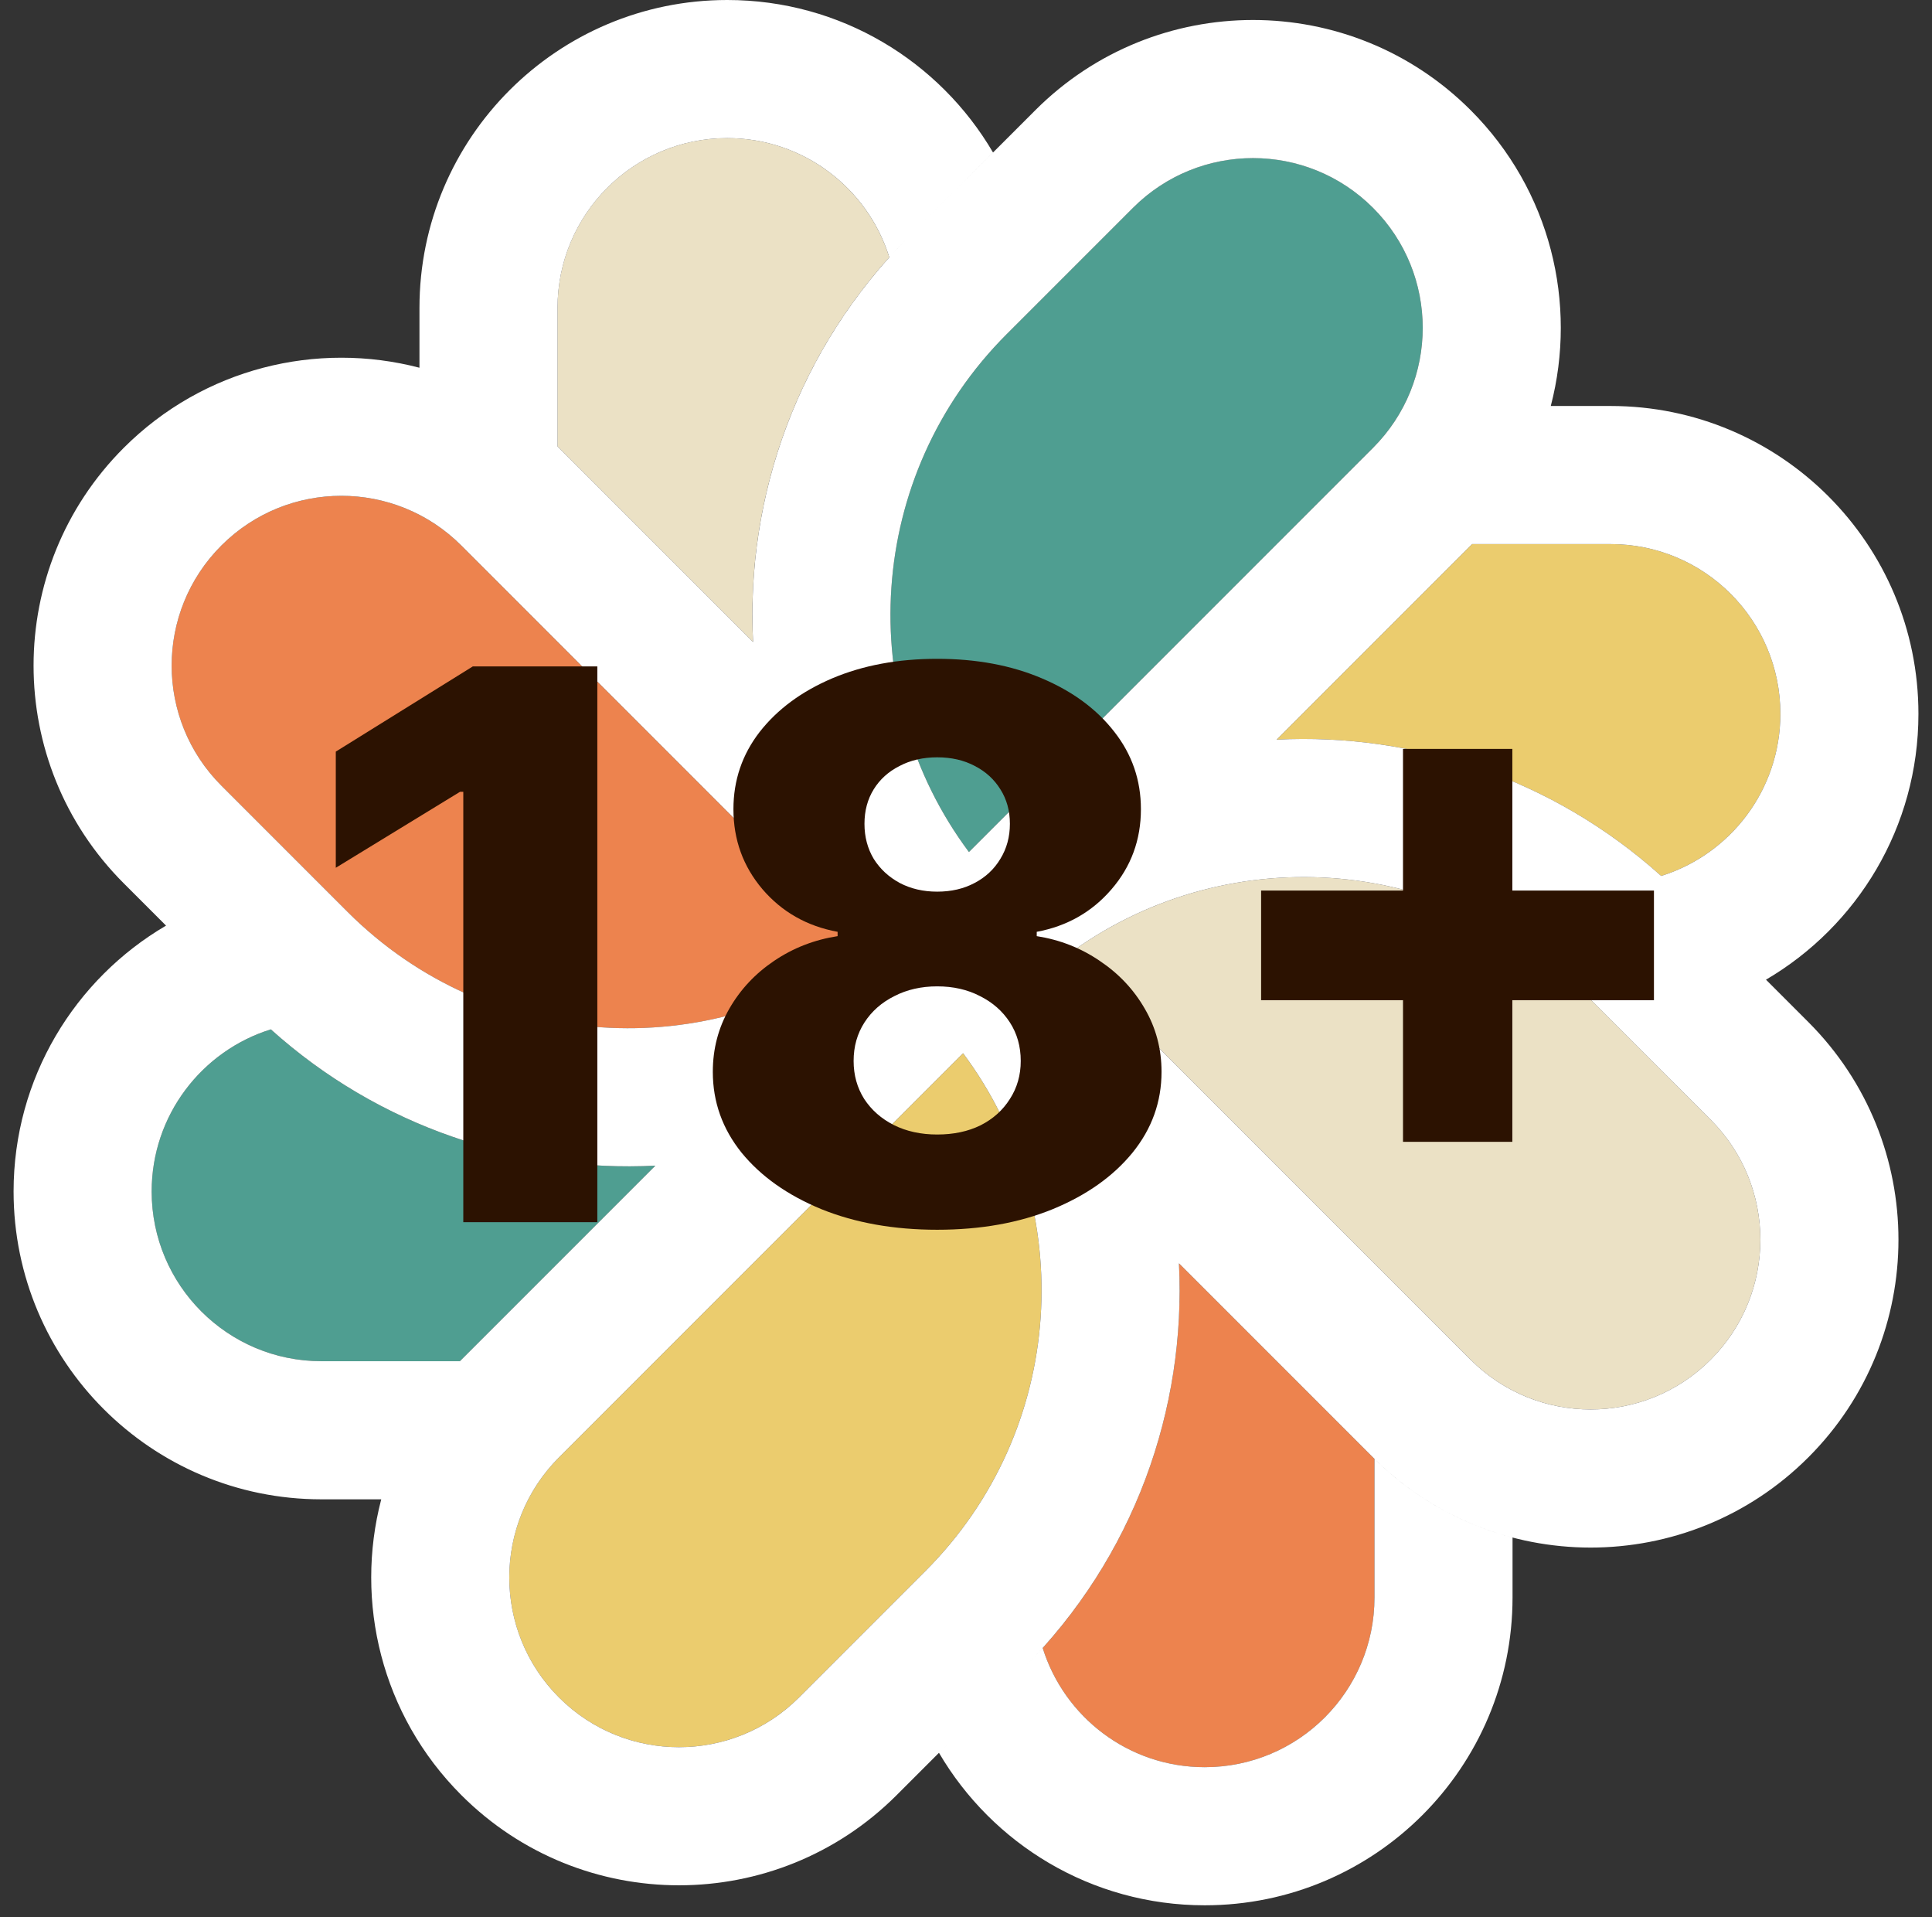
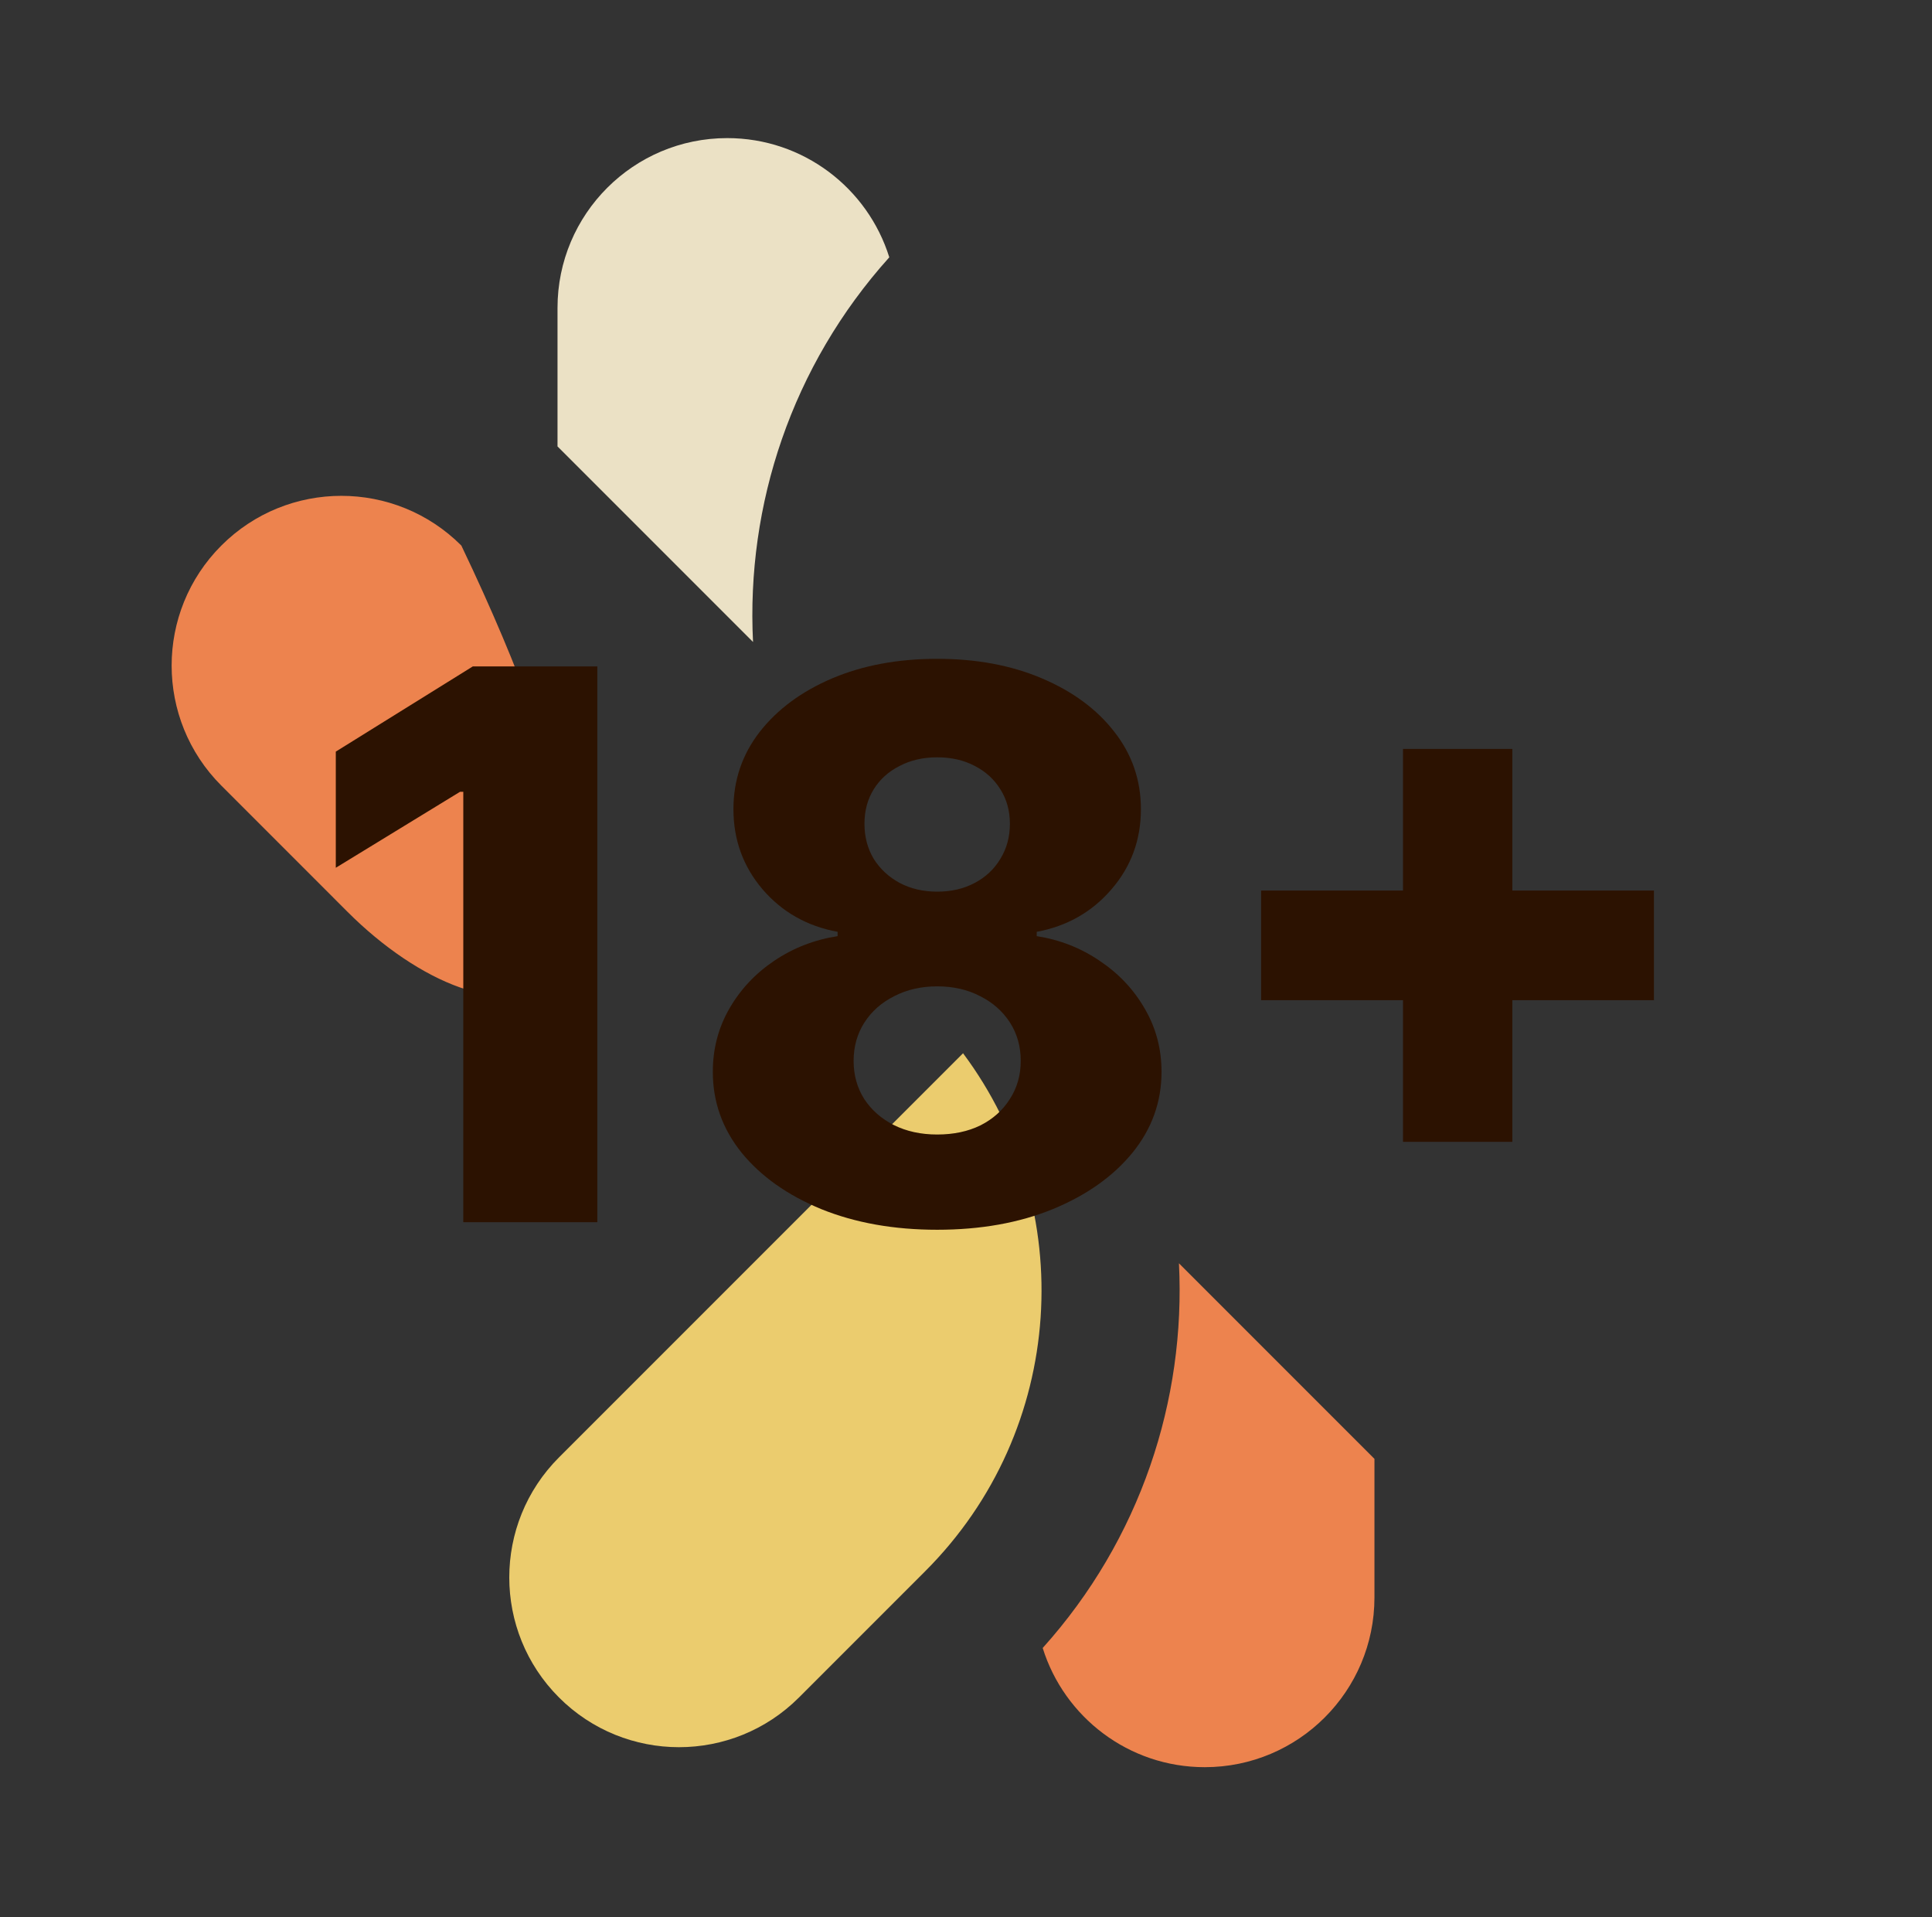
<svg xmlns="http://www.w3.org/2000/svg" width="125" height="124" viewBox="0 0 125 124" fill="none">
  <rect x="0" y="0" width="125" height="124" fill="#333333" stroke="none" />
-   <path fill-rule="evenodd" clip-rule="evenodd" d="M73.305 13.442C77.593 9.154 84.545 9.154 88.833 13.442C93.121 17.73 93.121 24.683 88.833 28.971L62.69 55.114C55.184 45.055 56 30.748 65.136 21.611L73.305 13.442Z" fill="#4F9E91" />
-   <path fill-rule="evenodd" clip-rule="evenodd" d="M110.678 72.425C114.967 76.713 114.967 83.666 110.678 87.954C106.393 92.242 99.439 92.242 95.151 87.954L69.008 61.811C79.067 54.305 93.374 55.12 102.511 64.257L110.678 72.425Z" fill="#EBE1C5" />
  <path fill-rule="evenodd" clip-rule="evenodd" d="M51.694 109.8C47.407 114.088 40.454 114.088 36.166 109.8C31.878 105.512 31.878 98.56 36.166 94.271L62.309 68.129C69.815 78.188 69 92.495 59.863 101.631L51.694 109.8Z" fill="#EBCC6E" />
-   <path fill-rule="evenodd" clip-rule="evenodd" d="M14.321 50.817C10.033 46.529 10.033 39.577 14.321 35.289C18.609 31.001 25.561 31.001 29.849 35.289L55.992 61.432C45.933 68.938 31.626 68.123 22.489 58.986L14.321 50.817Z" fill="#ED834E" />
+   <path fill-rule="evenodd" clip-rule="evenodd" d="M14.321 50.817C10.033 46.529 10.033 39.577 14.321 35.289C18.609 31.001 25.561 31.001 29.849 35.289C45.933 68.938 31.626 68.123 22.489 58.986L14.321 50.817Z" fill="#ED834E" />
  <path fill-rule="evenodd" clip-rule="evenodd" d="M67.462 106.599C73.785 99.569 76.724 90.573 76.278 81.716L88.833 94.272C88.864 94.303 88.896 94.334 88.927 94.365V103.329C88.927 109.393 84.011 114.309 77.947 114.309C73.022 114.309 68.854 111.066 67.462 106.599Z" fill="#ED834E" />
-   <path fill-rule="evenodd" clip-rule="evenodd" d="M17.523 66.584C24.553 72.907 33.548 75.846 42.405 75.4L29.85 87.955C29.819 87.986 29.787 88.018 29.756 88.049H20.793C14.729 88.049 9.812 83.133 9.812 77.069C9.812 72.144 13.056 67.975 17.523 66.584Z" fill="#4F9E91" />
-   <path fill-rule="evenodd" clip-rule="evenodd" d="M107.476 56.66C100.447 50.337 91.452 47.398 82.595 47.843L95.15 35.288C95.181 35.257 95.212 35.226 95.243 35.194H104.208C110.273 35.194 115.189 40.11 115.189 46.175C115.189 51.1 111.944 55.268 107.476 56.66Z" fill="#EBCC6E" />
  <path fill-rule="evenodd" clip-rule="evenodd" d="M57.537 16.644C51.214 23.674 48.275 32.669 48.721 41.526L36.166 28.971C36.134 28.94 36.103 28.909 36.071 28.878V19.914C36.071 13.849 40.987 8.933 47.051 8.933C51.977 8.933 56.145 12.177 57.537 16.644Z" fill="#EBE1C5" />
-   <path fill-rule="evenodd" clip-rule="evenodd" d="M47.053 0C36.055 0 27.139 8.916 27.139 19.914V23.787C20.523 22.058 13.19 23.786 8.004 28.971C0.228 36.748 0.228 49.357 8.004 57.134L10.743 59.873C4.842 63.329 0.879 69.736 0.879 77.069C0.879 88.067 9.795 96.983 20.793 96.983H24.666C22.937 103.599 24.665 110.932 29.85 116.117C37.627 123.894 50.236 123.894 58.013 116.117L66.181 107.949C73.387 100.743 76.753 91.15 76.278 81.716L88.833 94.271C96.61 102.048 109.22 102.048 116.997 94.271C124.774 86.494 124.774 73.885 116.997 66.109L114.259 63.37C120.158 59.914 124.122 53.507 124.122 46.175C124.122 35.176 115.205 26.261 104.208 26.261H100.335C102.064 19.644 100.336 12.311 95.15 7.126C87.374 -0.651 74.765 -0.651 66.988 7.126L58.819 15.294C51.613 22.5 48.248 32.092 48.723 41.527L36.167 28.971C36.136 28.94 36.105 28.909 36.073 28.878V19.914C36.073 13.85 40.989 8.934 47.053 8.934C51.979 8.934 56.147 12.177 57.538 16.644C57.951 16.186 58.378 15.736 58.819 15.294L64.249 9.864C60.793 3.963 54.386 0 47.053 0ZM95.244 35.194C95.213 35.226 95.182 35.257 95.15 35.288L82.595 47.843C91.452 47.398 100.448 50.336 107.477 56.66C111.945 55.268 115.189 51.1 115.189 46.175C115.189 40.11 110.273 35.194 104.208 35.194H95.244ZM29.756 88.049C29.787 88.017 29.819 87.986 29.85 87.954L42.405 75.399C33.548 75.845 24.553 72.906 17.523 66.583C13.056 67.975 9.812 72.143 9.812 77.069C9.812 83.133 14.729 88.049 20.793 88.049H29.756ZM77.947 123.243C70.615 123.243 64.208 119.28 60.751 113.379L66.181 107.949C66.623 107.507 67.049 107.057 67.462 106.599C68.854 111.066 73.022 114.309 77.947 114.309C84.012 114.309 88.928 109.393 88.928 103.329V94.365C91.501 96.905 94.594 98.602 97.861 99.456V103.329C97.861 114.327 88.946 123.243 77.947 123.243ZM88.833 13.443C84.545 9.155 77.593 9.155 73.305 13.443L65.136 21.611C56 30.748 55.184 45.055 62.69 55.114L88.833 28.971C93.122 24.683 93.122 17.731 88.833 13.443ZM110.678 87.954C114.967 83.666 114.967 76.714 110.678 72.426L102.51 64.257C93.374 55.12 79.067 54.305 69.007 61.811L95.15 87.954C99.439 92.242 106.392 92.242 110.678 87.954ZM51.696 109.8C47.407 114.088 40.455 114.088 36.167 109.8C31.879 105.512 31.879 98.56 36.167 94.271L62.31 68.128C69.816 78.188 69.001 92.495 59.864 101.631L51.696 109.8ZM14.322 35.288C10.034 39.577 10.034 46.529 14.322 50.817L22.49 58.986C31.627 68.122 45.934 68.938 55.993 61.431L29.85 35.288C25.562 31 18.61 31 14.322 35.288Z" fill="white" />
  <path d="M90.774 73.859V48.443H97.848V73.859H90.774ZM81.594 64.697V57.605H107.01V64.697H81.594Z" fill="#2C1201" />
  <path d="M60.635 79.546C57.839 79.546 55.34 79.102 53.14 78.213C50.952 77.311 49.232 76.094 47.98 74.561C46.739 73.017 46.119 71.273 46.119 69.331C46.119 67.845 46.476 66.481 47.19 65.241C47.904 64.001 48.869 62.971 50.086 62.152C51.315 61.321 52.684 60.788 54.193 60.554V60.274C52.216 59.911 50.595 58.992 49.331 57.518C48.079 56.043 47.453 54.317 47.453 52.34C47.453 50.467 48.021 48.8 49.156 47.337C50.303 45.874 51.865 44.722 53.842 43.879C55.832 43.037 58.096 42.615 60.635 42.615C63.175 42.615 65.433 43.037 67.411 43.879C69.4 44.722 70.962 45.874 72.097 47.337C73.244 48.8 73.817 50.467 73.817 52.34C73.817 54.329 73.18 56.061 71.904 57.535C70.64 58.998 69.031 59.911 67.077 60.274V60.554C68.575 60.788 69.933 61.321 71.15 62.152C72.378 62.971 73.349 64.001 74.063 65.241C74.789 66.481 75.151 67.845 75.151 69.331C75.151 71.273 74.525 73.017 73.273 74.561C72.021 76.094 70.301 77.311 68.113 78.213C65.936 79.102 63.444 79.546 60.635 79.546ZM60.635 73.385C61.7 73.385 62.636 73.187 63.444 72.789C64.251 72.379 64.883 71.812 65.34 71.086C65.808 70.361 66.042 69.541 66.042 68.629C66.042 67.692 65.808 66.862 65.34 66.136C64.871 65.411 64.228 64.843 63.409 64.434C62.601 64.012 61.677 63.802 60.635 63.802C59.606 63.802 58.681 64.012 57.862 64.434C57.043 64.843 56.399 65.411 55.931 66.136C55.463 66.862 55.229 67.692 55.229 68.629C55.229 69.541 55.457 70.361 55.914 71.086C56.382 71.8 57.019 72.362 57.827 72.771C58.646 73.181 59.582 73.385 60.635 73.385ZM60.635 57.676C61.548 57.676 62.355 57.489 63.058 57.114C63.771 56.74 64.327 56.219 64.725 55.552C65.135 54.885 65.34 54.13 65.34 53.288C65.34 52.445 65.135 51.702 64.725 51.058C64.327 50.415 63.777 49.911 63.075 49.549C62.373 49.174 61.56 48.987 60.635 48.987C59.723 48.987 58.909 49.174 58.196 49.549C57.482 49.911 56.926 50.415 56.528 51.058C56.13 51.702 55.931 52.445 55.931 53.288C55.931 54.13 56.13 54.885 56.528 55.552C56.938 56.207 57.499 56.728 58.213 57.114C58.927 57.489 59.734 57.676 60.635 57.676Z" fill="#2C1201" />
  <path d="M38.647 43.107V79.055H29.975V51.216H29.765L21.726 56.131V48.618L30.59 43.107H38.647Z" fill="#2C1201" />
</svg>